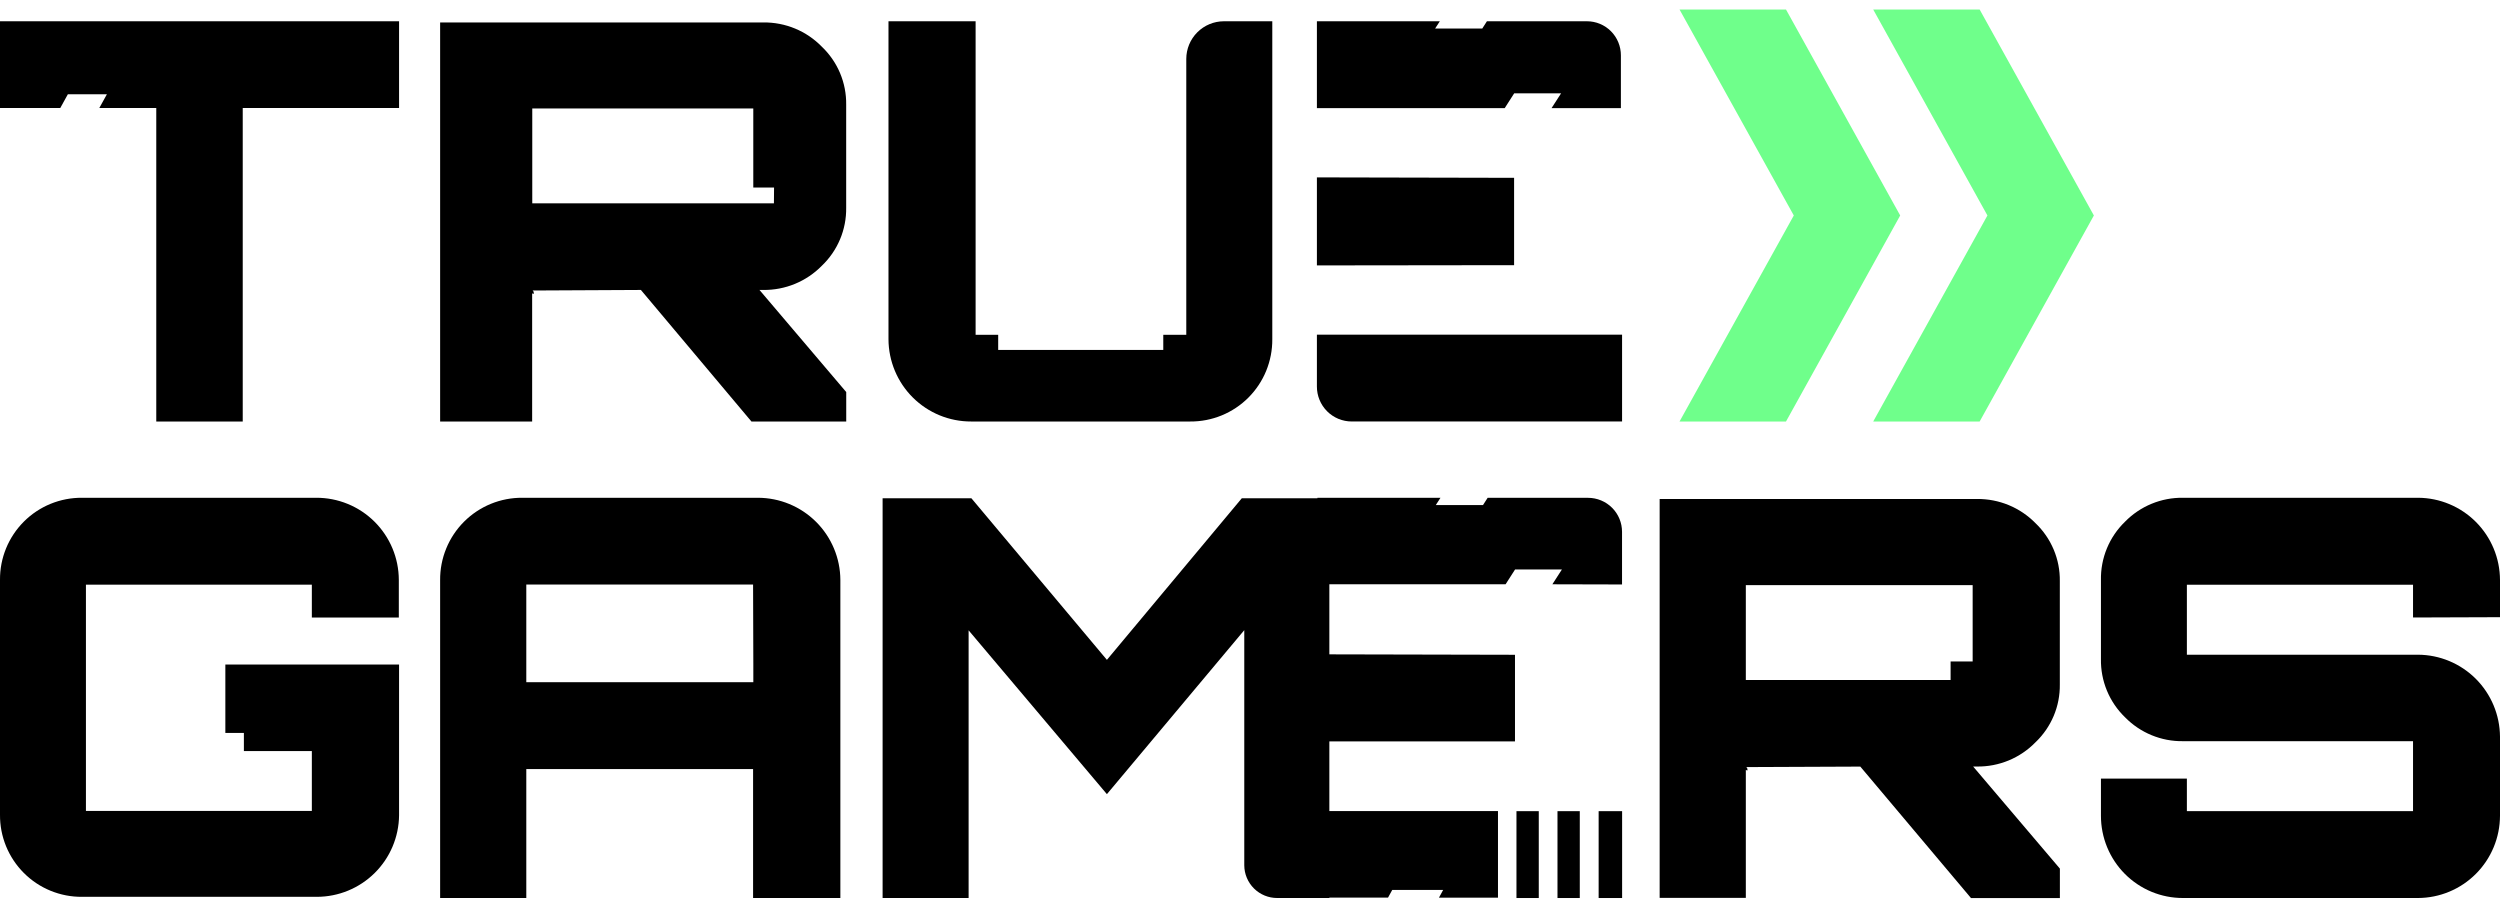
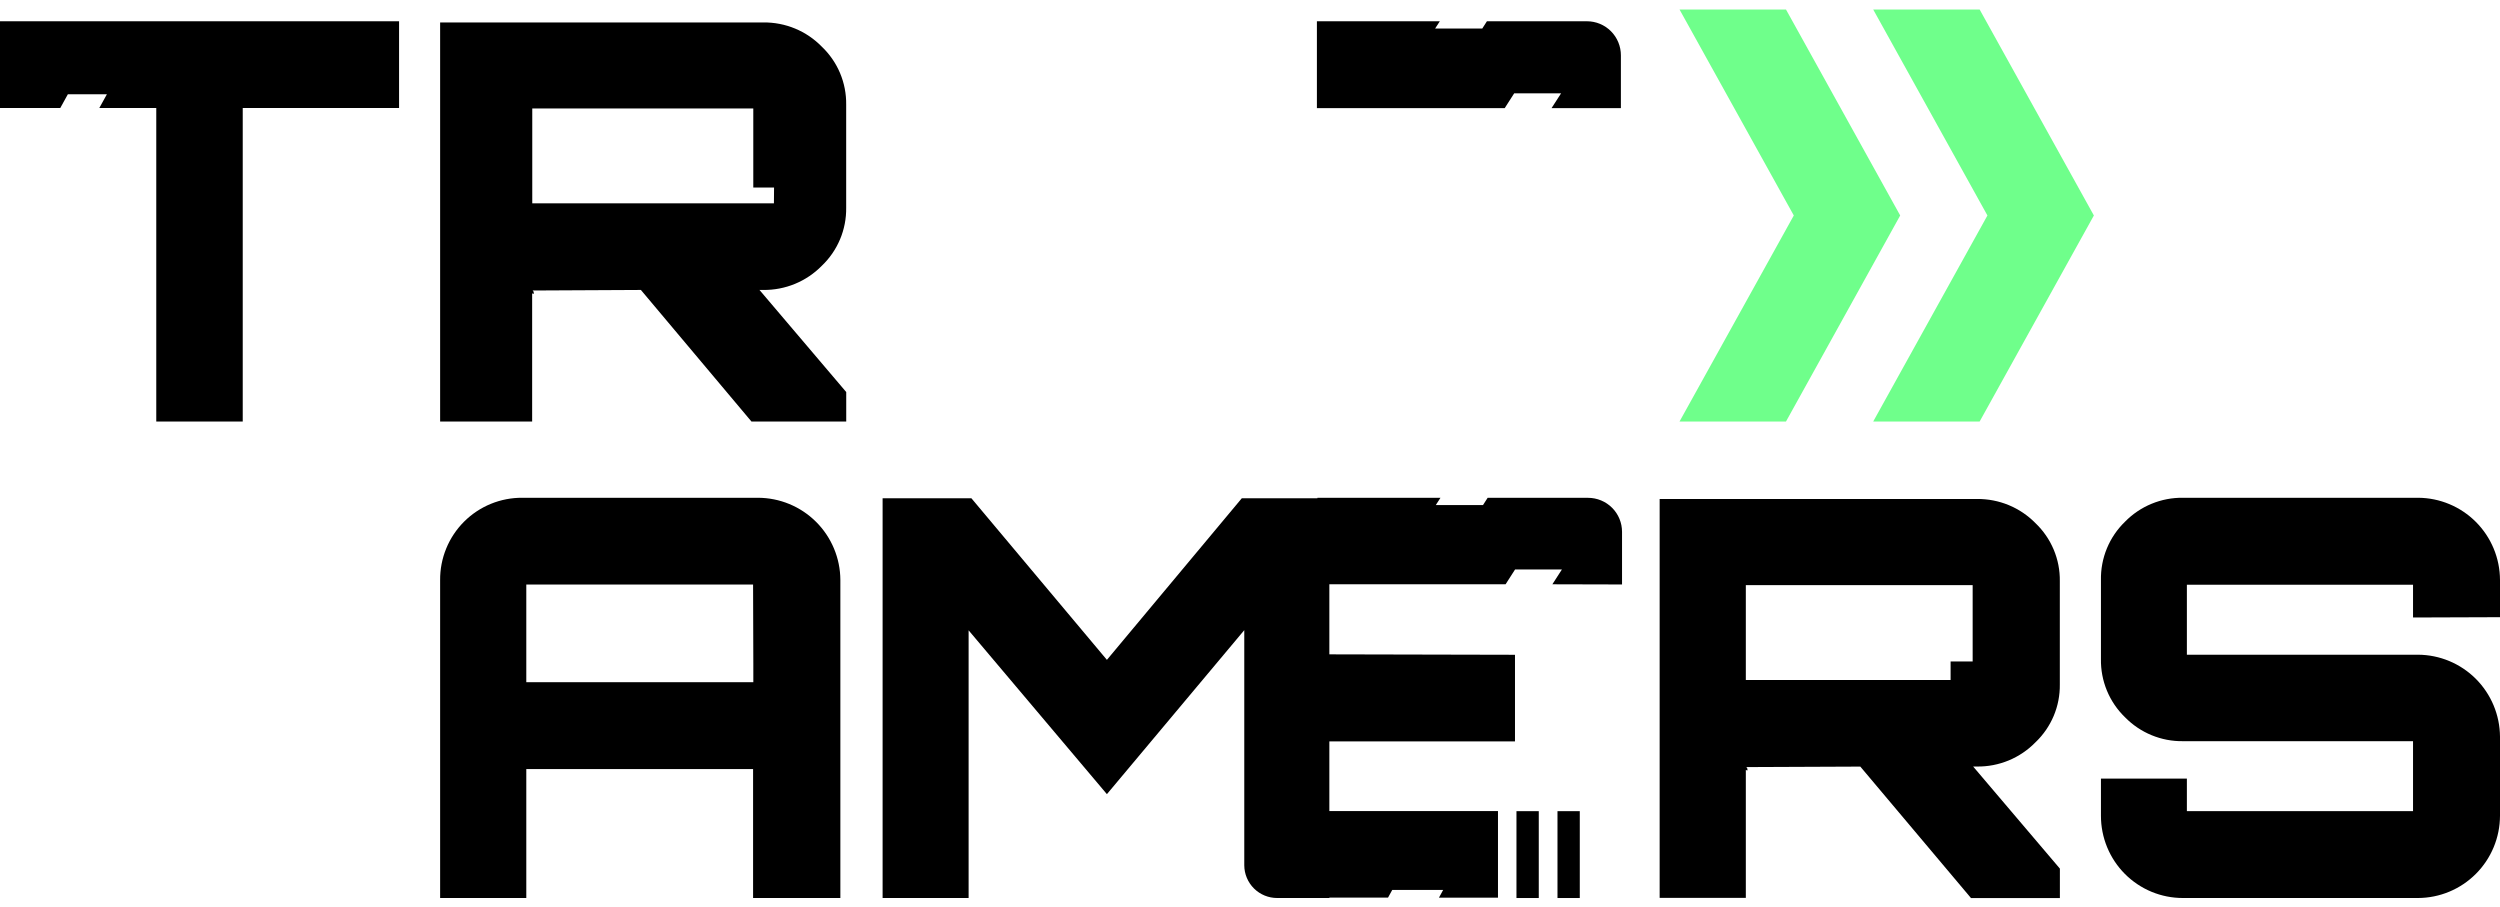
<svg xmlns="http://www.w3.org/2000/svg" width="193" height="70" viewBox="0 0 193 70" fill="none">
  <g clip-path="url(#clip0_844_2)">
    <path d="M137.879 32.54L146.695 16.635L137.879 0.735L129.66 0.735L138.481 16.635L129.66 32.54H137.879Z" fill="#6FFF8B" />
    <path d="M144.612 0.735L153.43 16.635L144.612 32.54H152.829L161.647 16.635L152.829 0.735L144.612 0.735Z" fill="#6FFF8B" />
    <path d="M125.221 45.121V41.06C125.222 40.715 125.155 40.374 125.023 40.055C124.892 39.736 124.699 39.447 124.455 39.203C124.211 38.958 123.922 38.765 123.604 38.633C123.285 38.501 122.944 38.432 122.599 38.432H114.846L114.488 38.992H110.843L111.206 38.428H101.704V38.466H95.867L85.453 50.941L74.992 38.466H68.137V69.326H74.777V48.662L85.453 61.309L96.058 48.648V66.803C96.062 67.475 96.332 68.118 96.809 68.591C97.287 69.064 97.932 69.329 98.604 69.326H102.626V69.297H107.155L107.48 68.705H111.411L111.086 69.302H115.644V62.613H102.626V57.238H116.957V50.549L102.626 50.516V45.107H108.803H116.231L116.962 43.965H120.578L119.843 45.107L125.221 45.121Z" fill="black" />
-     <path d="M30.808 62.946V51.303H17.397V56.58H18.828V57.983H24.074V62.602H6.634V45.137H24.074V47.676H30.789V44.765C30.786 43.93 30.619 43.103 30.297 42.333C29.975 41.562 29.505 40.863 28.913 40.274C28.321 39.686 27.619 39.22 26.846 38.903C26.074 38.586 25.247 38.425 24.413 38.428H6.333C5.5 38.422 4.674 38.581 3.902 38.897C3.131 39.214 2.43 39.68 1.841 40.27C1.252 40.86 0.785 41.561 0.469 42.332C0.153 43.104 -0.006 43.931 0 44.765L0 62.898C-0.006 63.732 0.153 64.559 0.469 65.331C0.785 66.102 1.252 66.804 1.841 67.393C2.43 67.983 3.131 68.45 3.902 68.766C4.673 69.082 5.5 69.242 6.333 69.235H24.455C26.129 69.235 27.734 68.575 28.924 67.397C30.113 66.22 30.79 64.62 30.808 62.946Z" fill="black" />
    <path d="M58.502 38.428H40.329C39.493 38.422 38.665 38.581 37.891 38.898C37.118 39.215 36.415 39.683 35.824 40.274C35.233 40.865 34.766 41.568 34.449 42.342C34.132 43.115 33.972 43.944 33.978 44.78V69.326H40.63V59.373H58.138V69.326H64.876V44.78C64.87 43.093 64.195 41.477 63.001 40.287C61.806 39.096 60.188 38.428 58.502 38.428ZM58.157 51.232V52.667H40.63V45.124H58.138L58.157 51.232Z" fill="black" />
    <path d="M134.778 59.434C134.796 59.449 134.816 59.461 134.838 59.468C134.861 59.476 134.884 59.479 134.907 59.477C134.907 59.305 134.864 59.219 134.778 59.219L143.617 59.181L152.16 69.329H159.023V67.057L152.327 59.176H152.624C153.463 59.187 154.296 59.026 155.071 58.706C155.846 58.385 156.548 57.91 157.134 57.31C157.74 56.734 158.22 56.04 158.545 55.27C158.869 54.5 159.03 53.672 159.018 52.837V44.861C159.03 44.025 158.869 43.196 158.544 42.426C158.22 41.656 157.74 40.96 157.134 40.383C156.547 39.786 155.845 39.312 155.069 38.992C154.294 38.673 153.462 38.513 152.624 38.522H128.125V69.315H134.778V59.434ZM134.778 45.171H152.289V51.066H150.586V52.498H134.778V45.171Z" fill="black" />
    <path d="M193 47.647V44.778C192.995 43.096 192.327 41.485 191.141 40.295C189.956 39.106 188.349 38.435 186.672 38.428H168.526C167.695 38.417 166.87 38.574 166.101 38.892C165.332 39.209 164.636 39.679 164.053 40.274C163.451 40.856 162.974 41.556 162.654 42.331C162.334 43.106 162.177 43.939 162.193 44.778V50.87C162.177 51.708 162.334 52.541 162.654 53.316C162.974 54.091 163.451 54.792 164.053 55.374C164.636 55.969 165.332 56.439 166.101 56.756C166.87 57.074 167.695 57.231 168.526 57.219H186.286V62.622H168.827V60.107H162.193V62.976C162.192 63.811 162.354 64.637 162.672 65.408C162.989 66.18 163.456 66.88 164.044 67.47C164.633 68.06 165.332 68.528 166.101 68.847C166.87 69.165 167.694 69.328 168.526 69.326H186.672C188.349 69.32 189.956 68.648 191.141 67.459C192.327 66.269 192.995 64.658 193 62.976V56.87C192.987 55.193 192.316 53.589 191.132 52.404C189.947 51.22 188.345 50.552 186.672 50.544H168.827V45.142H186.286V47.671L193 47.647Z" fill="black" />
    <path d="M5.24 7.275L8.254 7.275L7.667 8.337H12.064V32.54H18.739V8.337H30.808V1.642L1.17062e-06 1.642L0 8.337H4.654L5.24 7.275Z" fill="black" />
    <path d="M58.934 1.733L33.978 1.733V32.54H41.082V22.642C41.099 22.657 41.12 22.669 41.142 22.676C41.164 22.684 41.187 22.686 41.211 22.685C41.211 22.513 41.168 22.427 41.082 22.427L49.477 22.384L58.011 32.54H65.329V30.267L58.632 22.384H58.929C59.768 22.393 60.6 22.233 61.375 21.913C62.15 21.593 62.853 21.12 63.44 20.522C64.046 19.945 64.526 19.249 64.85 18.479C65.175 17.708 65.336 16.879 65.325 16.043V8.074C65.336 7.239 65.175 6.41 64.851 5.64C64.526 4.87 64.046 4.176 63.44 3.6C62.855 3 62.153 2.525 61.379 2.204C60.604 1.884 59.772 1.723 58.934 1.733ZM59.747 15.699H41.091V8.375L58.154 8.375V14.477H59.757L59.747 15.699Z" fill="black" />
-     <path d="M74.974 32.54H91.882C92.716 32.546 93.543 32.386 94.315 32.069C95.087 31.752 95.788 31.285 96.378 30.694C96.968 30.103 97.435 29.4 97.751 28.627C98.067 27.853 98.227 27.025 98.221 26.189V1.642H94.483C93.714 1.643 92.976 1.95 92.432 2.495C91.888 3.04 91.582 3.778 91.581 4.549V25.845H89.805V27.016H77.06V25.845H75.317V1.642H68.591V26.189C68.598 27.879 69.273 29.497 70.47 30.688C71.667 31.879 73.287 32.545 74.974 32.54Z" fill="black" />
-     <path d="M104.354 32.539H125.224V25.834H101.665V29.843C101.664 30.197 101.734 30.547 101.868 30.874C102.003 31.201 102.201 31.499 102.451 31.749C102.701 32 102.998 32.198 103.324 32.334C103.651 32.469 104.001 32.539 104.354 32.539Z" fill="black" />
    <path d="M116.164 8.347L116.894 7.207H120.515L119.78 8.347H125.133V4.276C125.134 3.93 125.067 3.588 124.935 3.268C124.804 2.949 124.611 2.658 124.368 2.413C124.124 2.169 123.836 1.975 123.517 1.842C123.199 1.71 122.858 1.642 122.514 1.642L114.79 1.642L114.432 2.202H110.792L111.154 1.642H101.665V8.347H108.745H116.164Z" fill="black" />
-     <path d="M116.888 13.728L101.665 13.694V20.49L116.888 20.471V13.728Z" fill="black" />
    <path d="M121.959 62.622H120.238V69.327H121.959V62.622Z" fill="black" />
    <path d="M118.793 62.622H117.071V69.327H118.793V62.622Z" fill="black" />
-     <path d="M125.227 62.622H123.415V69.327H125.227V62.622Z" fill="black" />
  </g>
  <defs>
    <clipPath id="clip0_844_2">
      <rect width="193" height="70" fill="white" />
    </clipPath>
  </defs>
</svg>